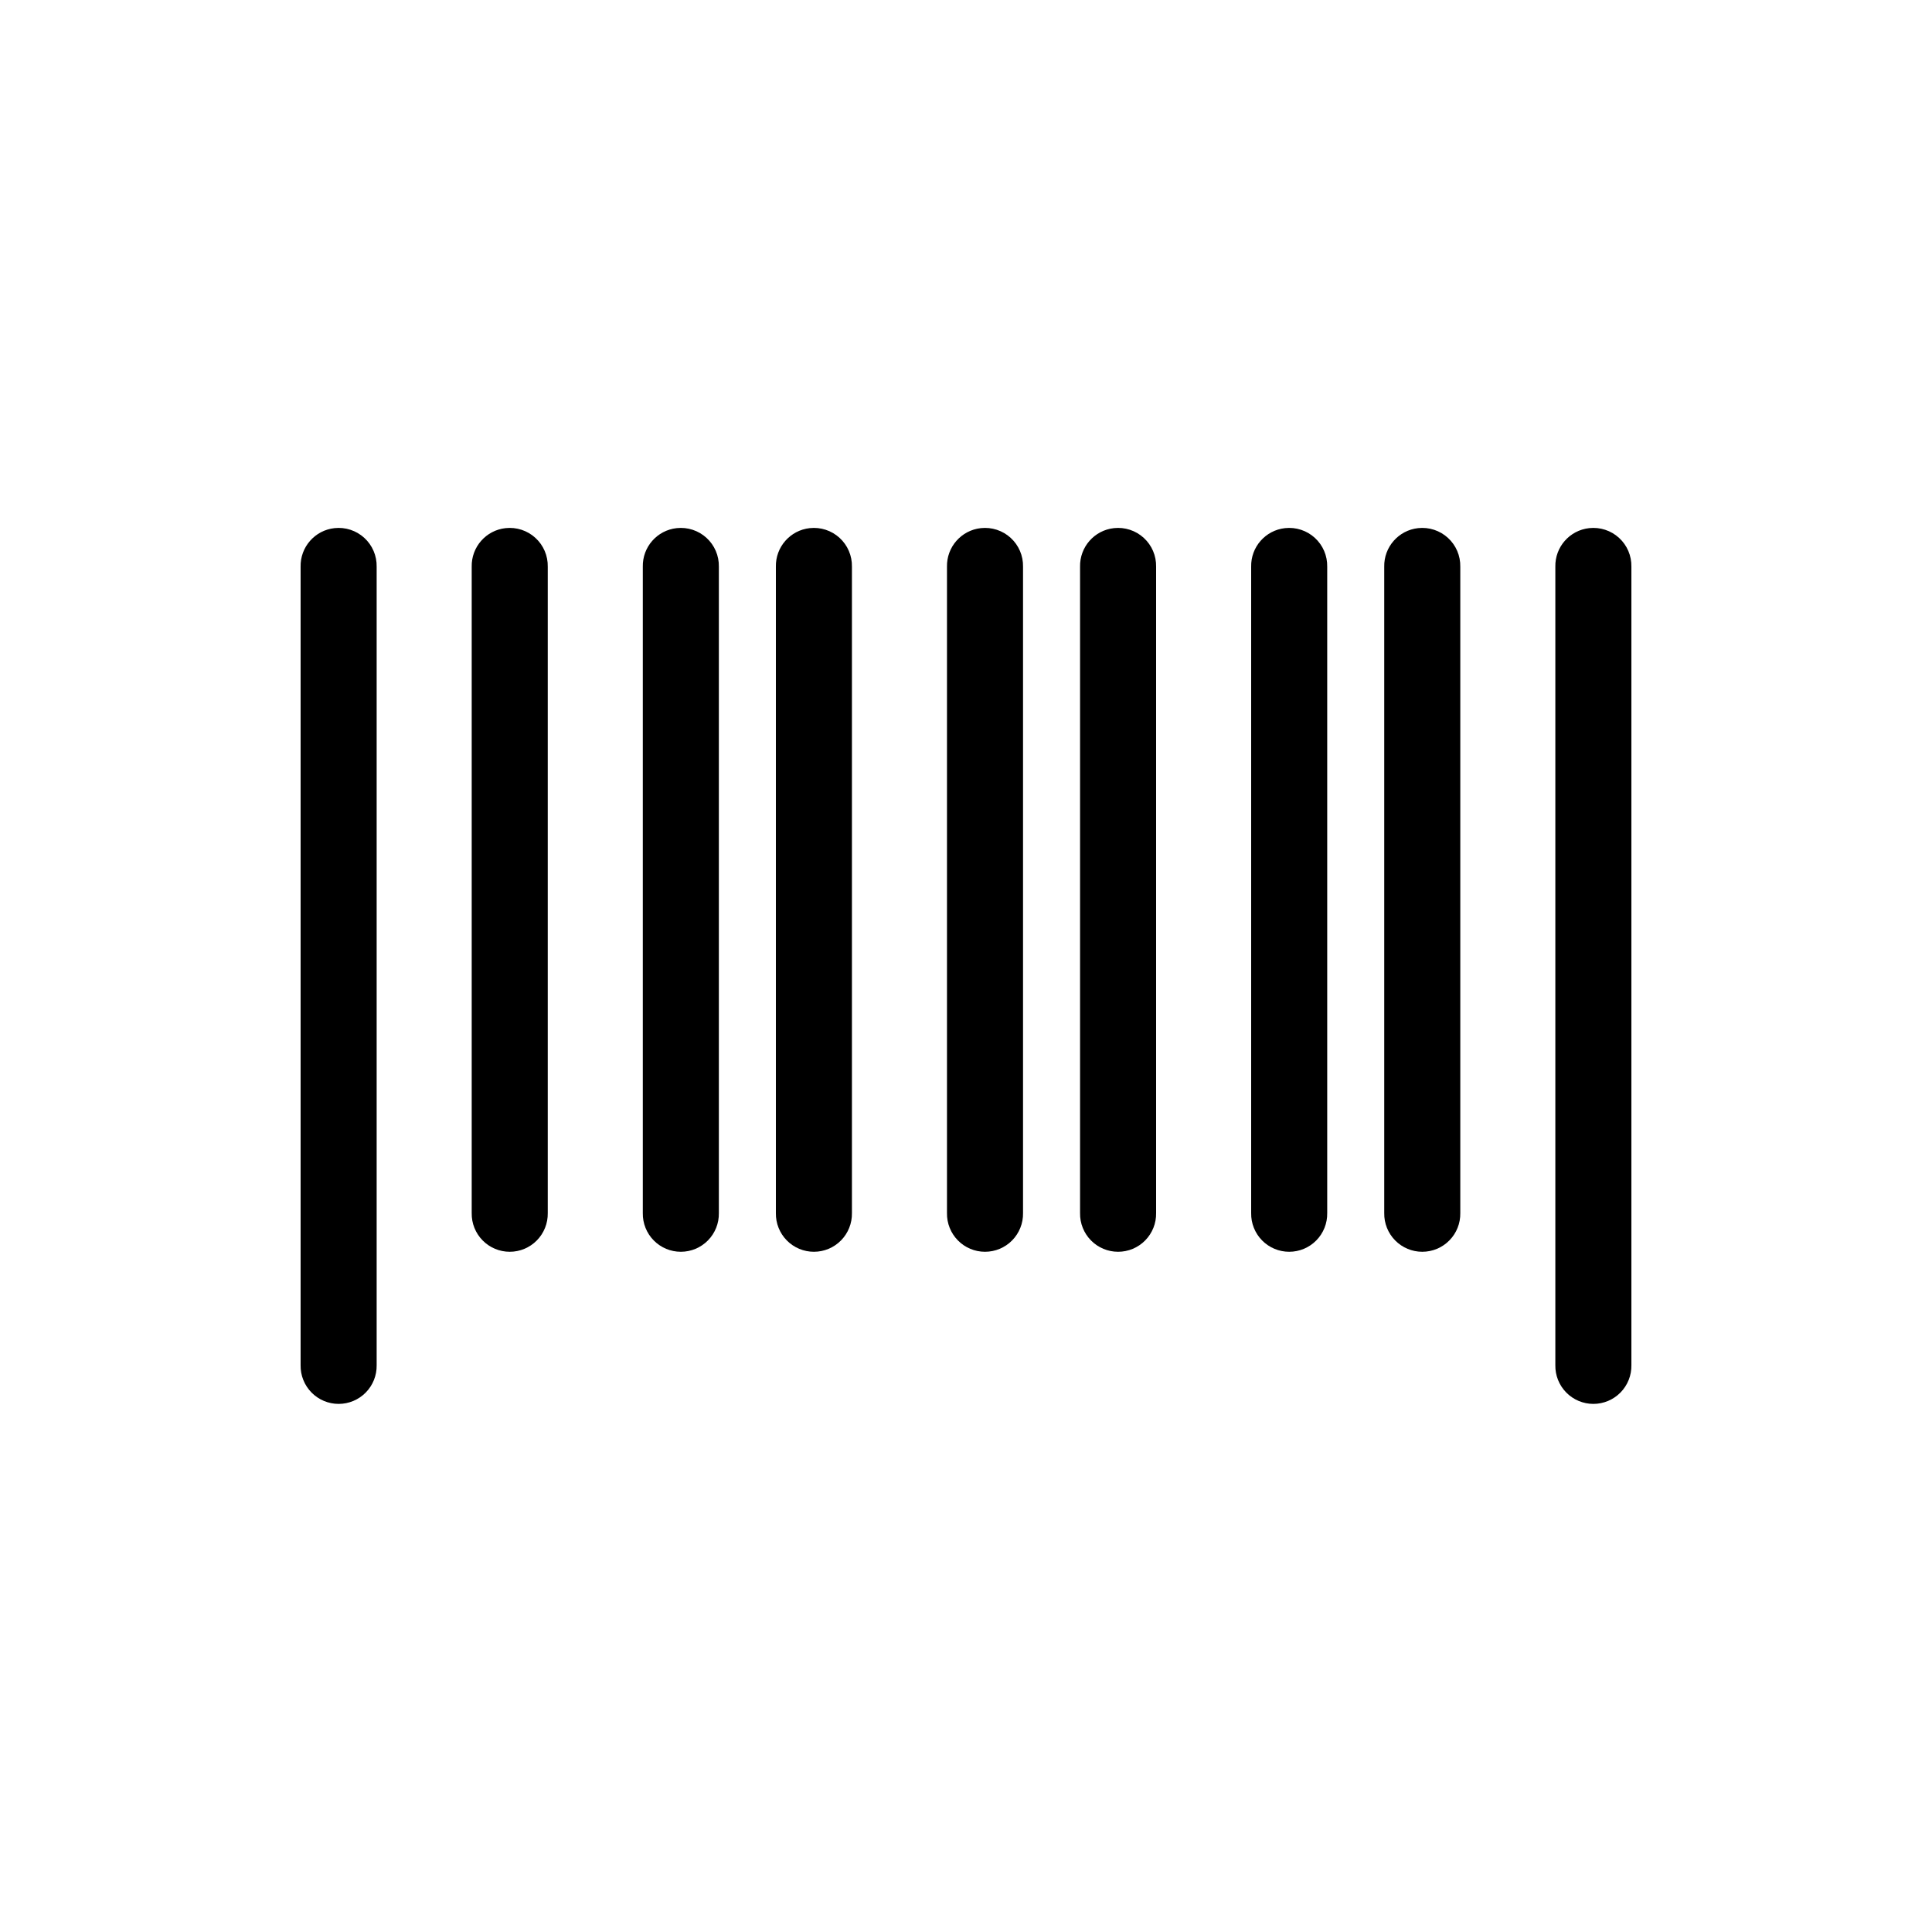
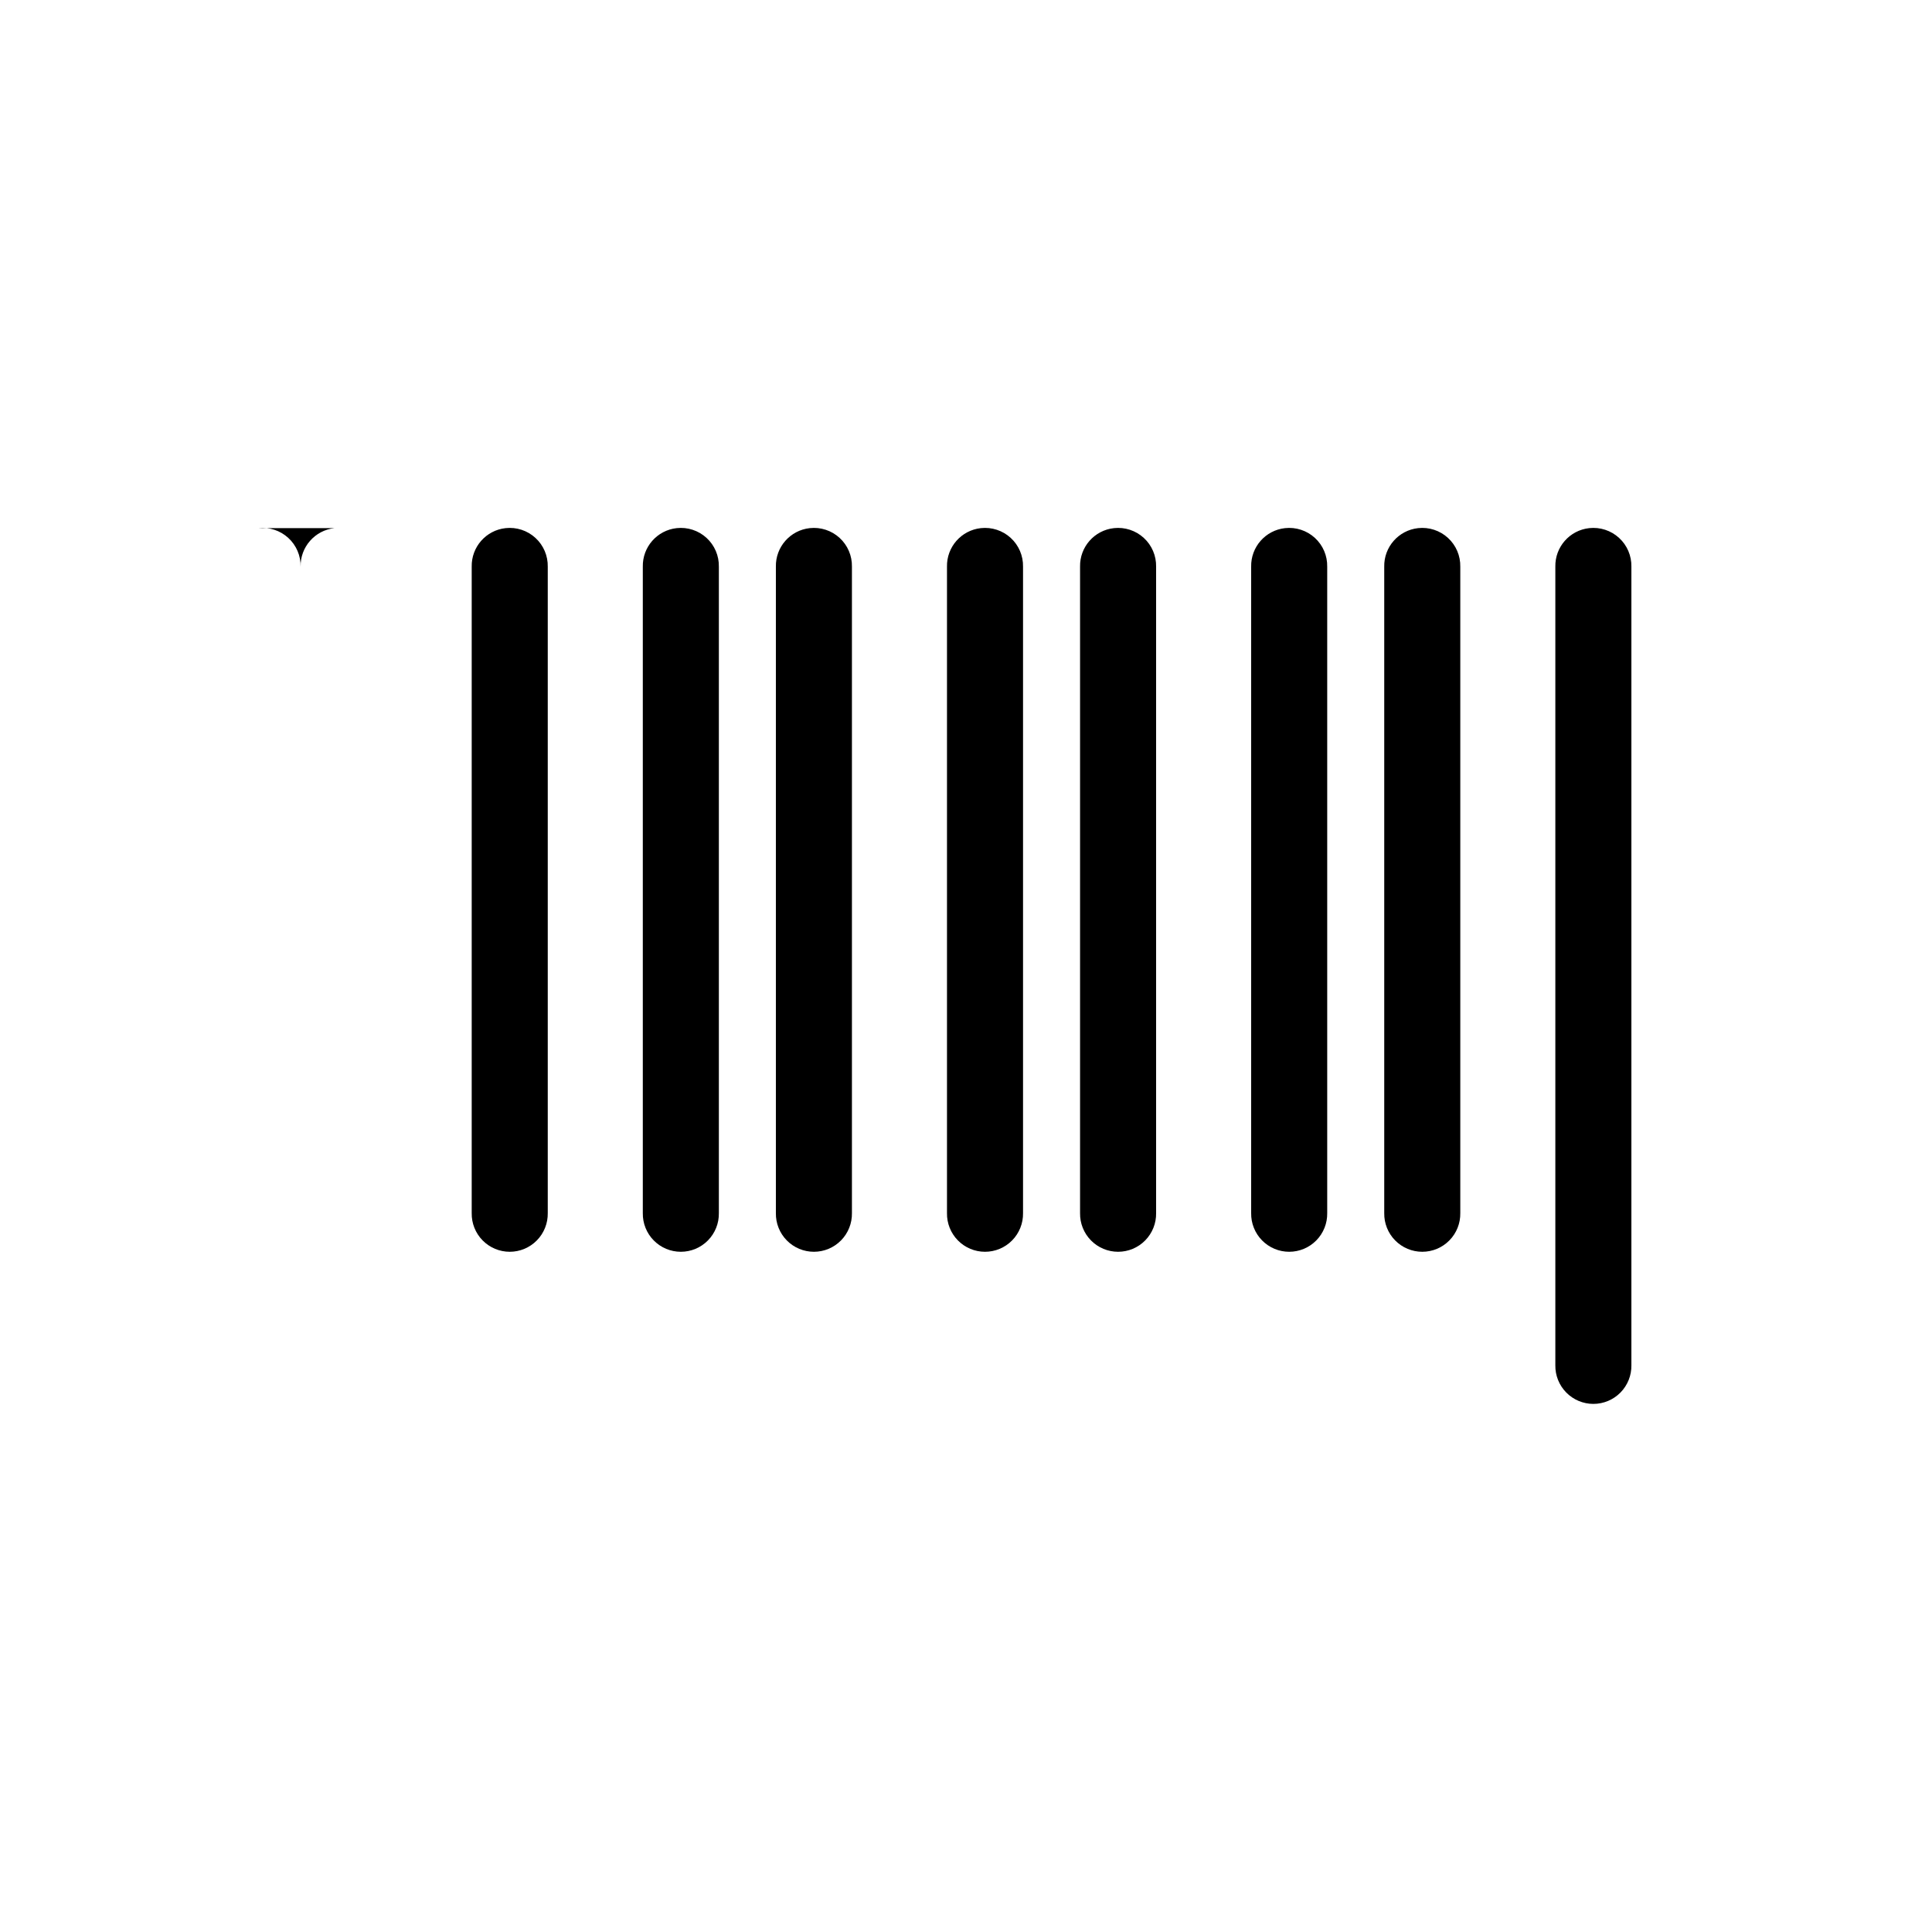
<svg xmlns="http://www.w3.org/2000/svg" fill="#000000" width="800px" height="800px" version="1.1" viewBox="144 144 512 512">
-   <path d="m232.64 283.96c-5.191 0.57-9.086 5.012-8.977 10.234v211.6c-0.047 2.703 0.996 5.312 2.891 7.238 1.895 1.93 4.484 3.016 7.188 3.016 2.703 0 5.293-1.086 7.188-3.016 1.895-1.926 2.934-4.535 2.887-7.238v-211.6c0.062-2.902-1.129-5.691-3.269-7.648-2.141-1.961-5.023-2.902-7.906-2.586zm45.34 0c-5.188 0.57-9.086 5.012-8.973 10.234v171.29c-0.047 2.703 0.996 5.312 2.891 7.238 1.895 1.93 4.484 3.012 7.188 3.012 2.699 0 5.289-1.082 7.184-3.012 1.895-1.926 2.938-4.535 2.891-7.238v-171.29c0.062-2.902-1.129-5.691-3.269-7.648-2.141-1.961-5.023-2.902-7.91-2.586zm45.344 0c-5.191 0.57-9.086 5.012-8.973 10.234v171.29c-0.047 2.703 0.992 5.312 2.891 7.238 1.895 1.93 4.481 3.012 7.184 3.012s5.293-1.082 7.188-3.012c1.895-1.926 2.938-4.535 2.891-7.238v-171.29c0.062-2.902-1.129-5.691-3.269-7.648-2.141-1.961-5.023-2.902-7.91-2.586zm35.266 0c-5.188 0.57-9.086 5.012-8.973 10.234v171.29c-0.047 2.703 0.996 5.312 2.891 7.238 1.895 1.93 4.484 3.012 7.188 3.012 2.699 0 5.289-1.082 7.184-3.012 1.895-1.926 2.938-4.535 2.891-7.238v-171.29c0.062-2.902-1.129-5.691-3.269-7.648-2.141-1.961-5.023-2.902-7.91-2.586zm45.344 0c-5.191 0.57-9.086 5.012-8.973 10.234v171.29c-0.047 2.703 0.996 5.312 2.891 7.238 1.895 1.93 4.481 3.012 7.184 3.012s5.293-1.082 7.188-3.012c1.895-1.926 2.938-4.535 2.891-7.238v-171.29c0.062-2.902-1.129-5.691-3.269-7.648-2.141-1.961-5.023-2.902-7.91-2.586zm35.27 0c-5.191 0.57-9.09 5.012-8.977 10.234v171.29c-0.047 2.703 0.996 5.312 2.891 7.238 1.895 1.93 4.484 3.012 7.188 3.012 2.703 0 5.289-1.082 7.184-3.012 1.895-1.926 2.938-4.535 2.891-7.238v-171.29c0.062-2.902-1.129-5.691-3.269-7.648-2.141-1.961-5.023-2.902-7.906-2.586zm45.34 0c-5.191 0.57-9.086 5.012-8.973 10.234v171.29c-0.047 2.703 0.996 5.312 2.891 7.238 1.895 1.93 4.484 3.012 7.184 3.012 2.703 0 5.293-1.082 7.188-3.012 1.895-1.926 2.938-4.535 2.891-7.238v-171.29c0.062-2.902-1.129-5.691-3.269-7.648-2.141-1.961-5.023-2.902-7.91-2.586zm35.27 0c-5.191 0.57-9.09 5.012-8.977 10.234v171.29c-0.047 2.703 0.996 5.312 2.891 7.238 1.895 1.93 4.484 3.012 7.188 3.012 2.703 0 5.289-1.082 7.184-3.012 1.898-1.926 2.938-4.535 2.891-7.238v-171.29c0.062-2.902-1.129-5.691-3.269-7.648-2.141-1.961-5.023-2.902-7.906-2.586zm45.34 0c-5.191 0.57-9.086 5.012-8.973 10.234v211.6c-0.047 2.703 0.996 5.312 2.891 7.238 1.895 1.93 4.484 3.016 7.184 3.016 2.703 0 5.293-1.086 7.188-3.016 1.895-1.926 2.938-4.535 2.891-7.238v-211.6c0.062-2.902-1.129-5.691-3.269-7.648-2.141-1.961-5.023-2.902-7.91-2.586z" />
+   <path d="m232.64 283.96c-5.191 0.57-9.086 5.012-8.977 10.234v211.6v-211.6c0.062-2.902-1.129-5.691-3.269-7.648-2.141-1.961-5.023-2.902-7.906-2.586zm45.34 0c-5.188 0.57-9.086 5.012-8.973 10.234v171.29c-0.047 2.703 0.996 5.312 2.891 7.238 1.895 1.93 4.484 3.012 7.188 3.012 2.699 0 5.289-1.082 7.184-3.012 1.895-1.926 2.938-4.535 2.891-7.238v-171.29c0.062-2.902-1.129-5.691-3.269-7.648-2.141-1.961-5.023-2.902-7.91-2.586zm45.344 0c-5.191 0.57-9.086 5.012-8.973 10.234v171.29c-0.047 2.703 0.992 5.312 2.891 7.238 1.895 1.93 4.481 3.012 7.184 3.012s5.293-1.082 7.188-3.012c1.895-1.926 2.938-4.535 2.891-7.238v-171.29c0.062-2.902-1.129-5.691-3.269-7.648-2.141-1.961-5.023-2.902-7.91-2.586zm35.266 0c-5.188 0.57-9.086 5.012-8.973 10.234v171.29c-0.047 2.703 0.996 5.312 2.891 7.238 1.895 1.93 4.484 3.012 7.188 3.012 2.699 0 5.289-1.082 7.184-3.012 1.895-1.926 2.938-4.535 2.891-7.238v-171.29c0.062-2.902-1.129-5.691-3.269-7.648-2.141-1.961-5.023-2.902-7.91-2.586zm45.344 0c-5.191 0.57-9.086 5.012-8.973 10.234v171.29c-0.047 2.703 0.996 5.312 2.891 7.238 1.895 1.93 4.481 3.012 7.184 3.012s5.293-1.082 7.188-3.012c1.895-1.926 2.938-4.535 2.891-7.238v-171.29c0.062-2.902-1.129-5.691-3.269-7.648-2.141-1.961-5.023-2.902-7.91-2.586zm35.27 0c-5.191 0.57-9.09 5.012-8.977 10.234v171.29c-0.047 2.703 0.996 5.312 2.891 7.238 1.895 1.93 4.484 3.012 7.188 3.012 2.703 0 5.289-1.082 7.184-3.012 1.895-1.926 2.938-4.535 2.891-7.238v-171.29c0.062-2.902-1.129-5.691-3.269-7.648-2.141-1.961-5.023-2.902-7.906-2.586zm45.34 0c-5.191 0.57-9.086 5.012-8.973 10.234v171.29c-0.047 2.703 0.996 5.312 2.891 7.238 1.895 1.93 4.484 3.012 7.184 3.012 2.703 0 5.293-1.082 7.188-3.012 1.895-1.926 2.938-4.535 2.891-7.238v-171.29c0.062-2.902-1.129-5.691-3.269-7.648-2.141-1.961-5.023-2.902-7.91-2.586zm35.27 0c-5.191 0.57-9.09 5.012-8.977 10.234v171.29c-0.047 2.703 0.996 5.312 2.891 7.238 1.895 1.93 4.484 3.012 7.188 3.012 2.703 0 5.289-1.082 7.184-3.012 1.898-1.926 2.938-4.535 2.891-7.238v-171.29c0.062-2.902-1.129-5.691-3.269-7.648-2.141-1.961-5.023-2.902-7.906-2.586zm45.34 0c-5.191 0.57-9.086 5.012-8.973 10.234v211.6c-0.047 2.703 0.996 5.312 2.891 7.238 1.895 1.93 4.484 3.016 7.184 3.016 2.703 0 5.293-1.086 7.188-3.016 1.895-1.926 2.938-4.535 2.891-7.238v-211.6c0.062-2.902-1.129-5.691-3.269-7.648-2.141-1.961-5.023-2.902-7.91-2.586z" />
</svg>